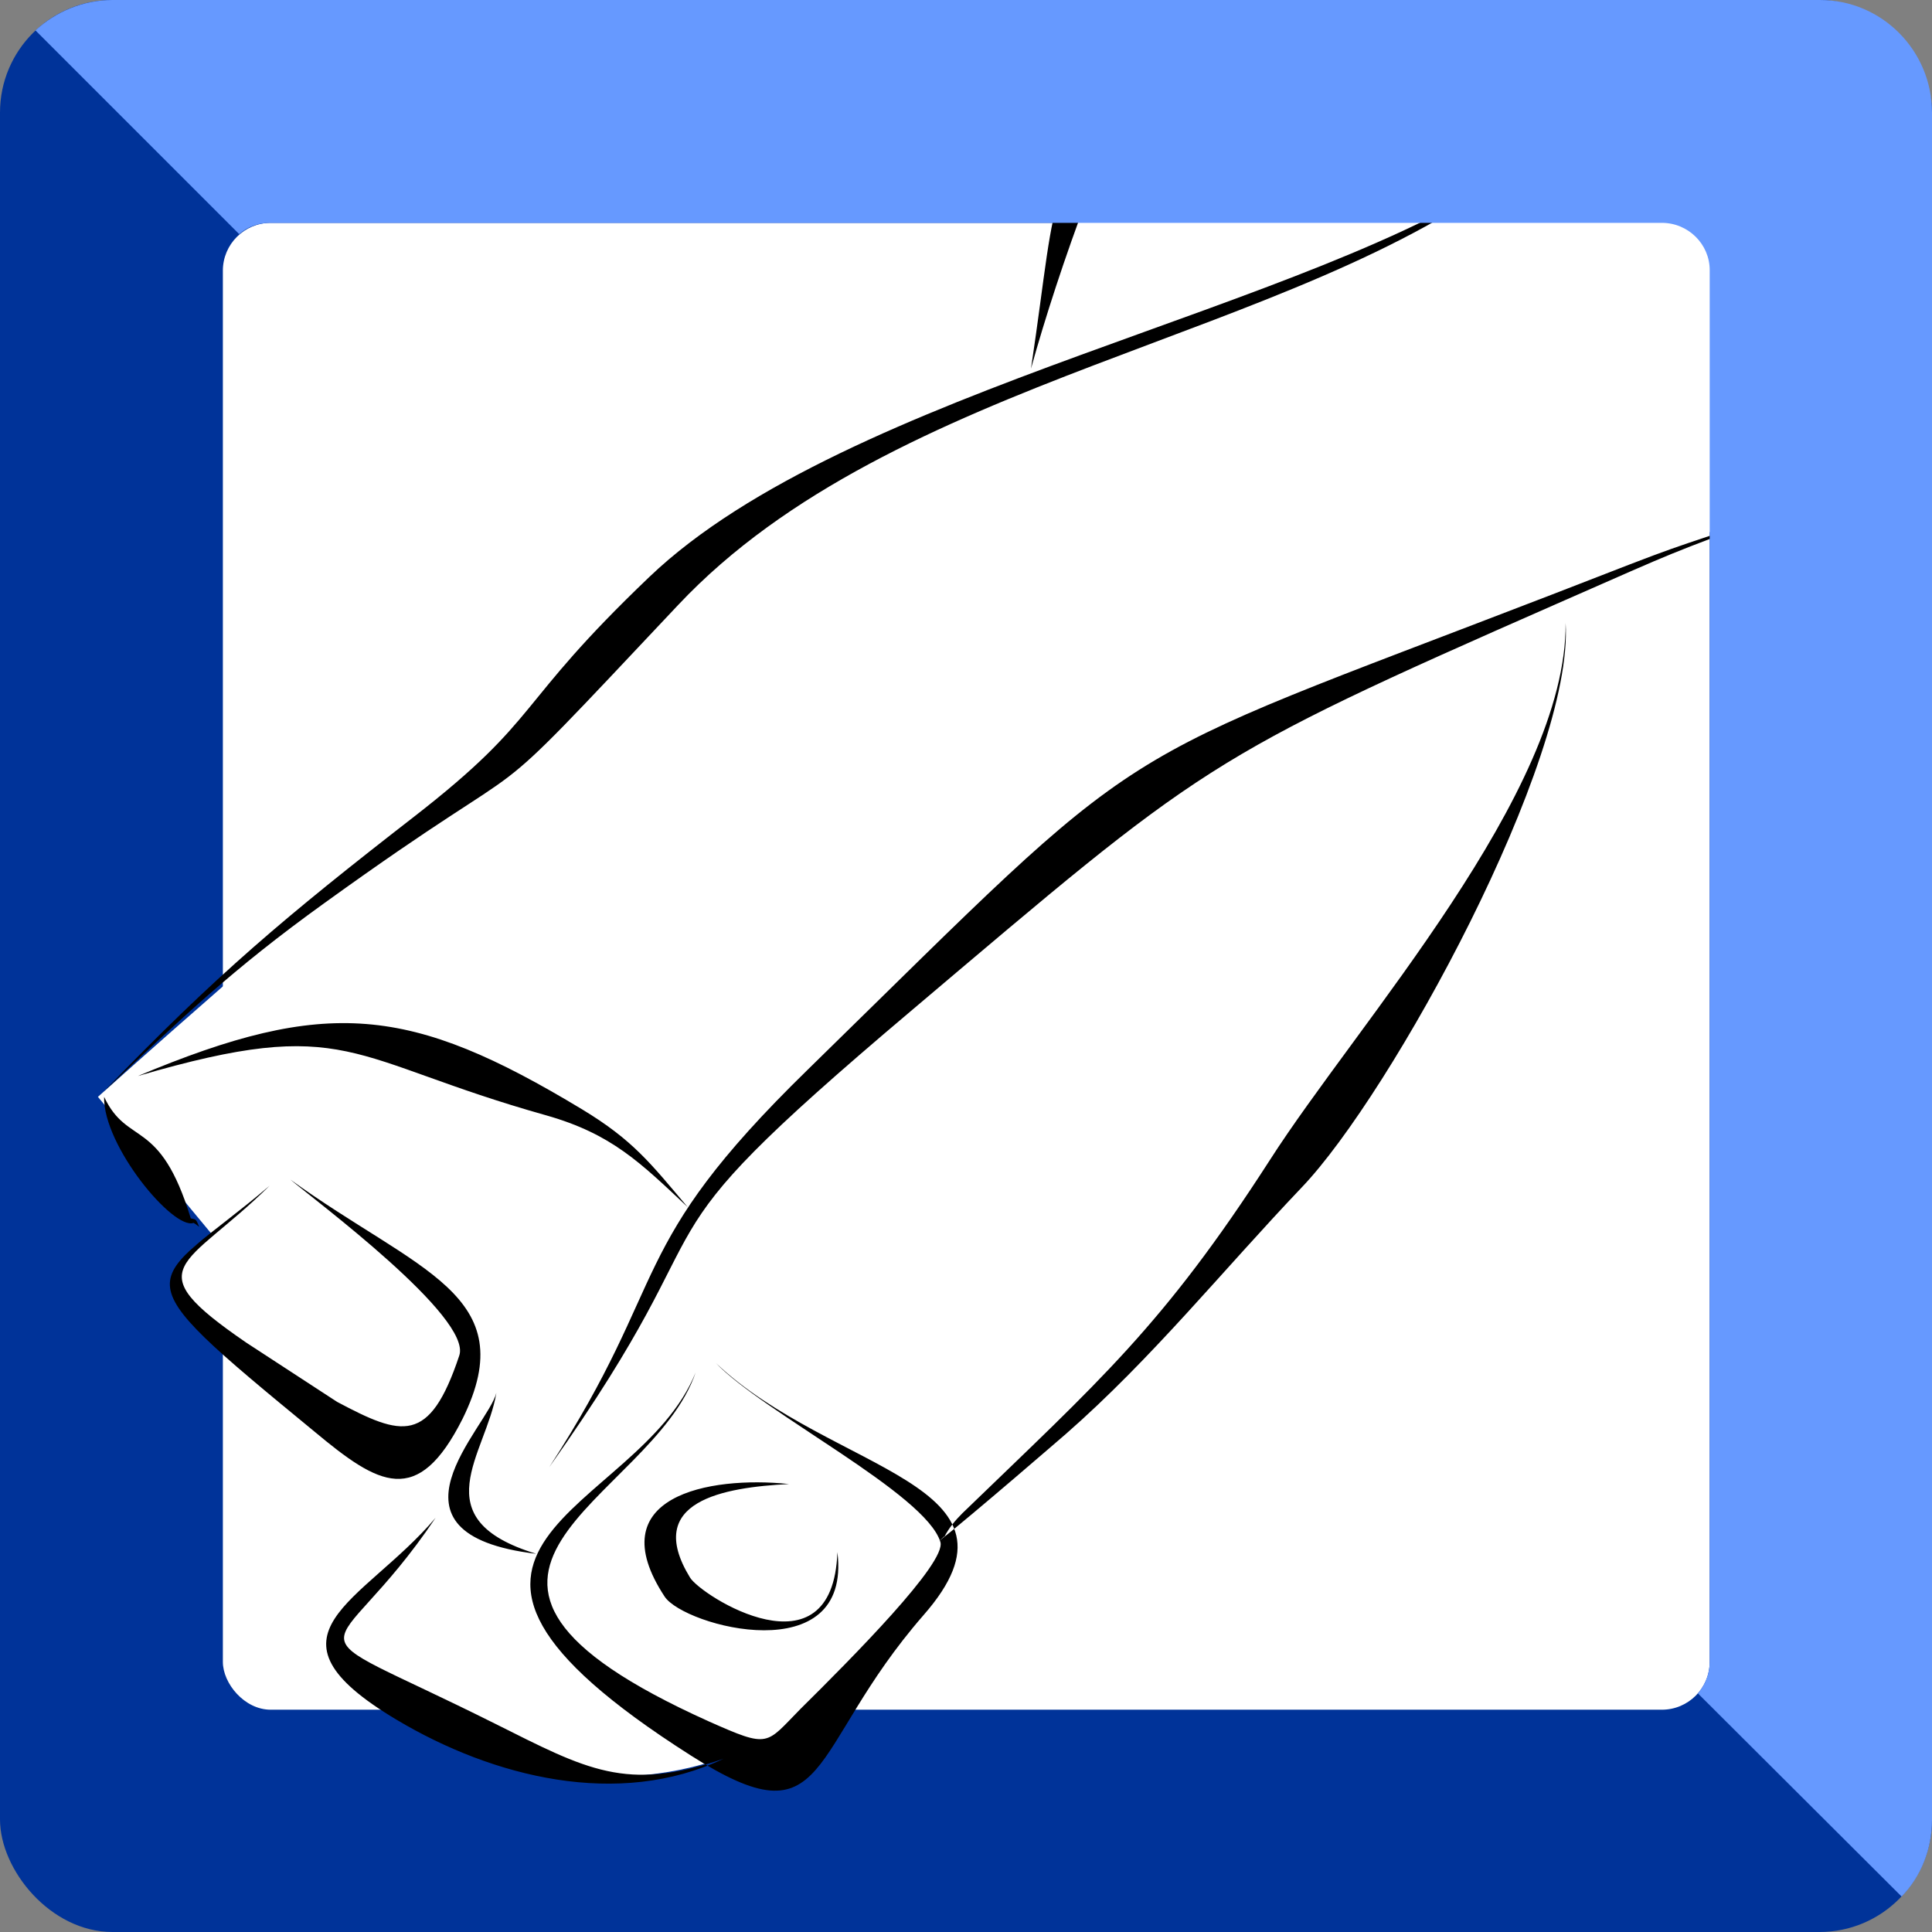
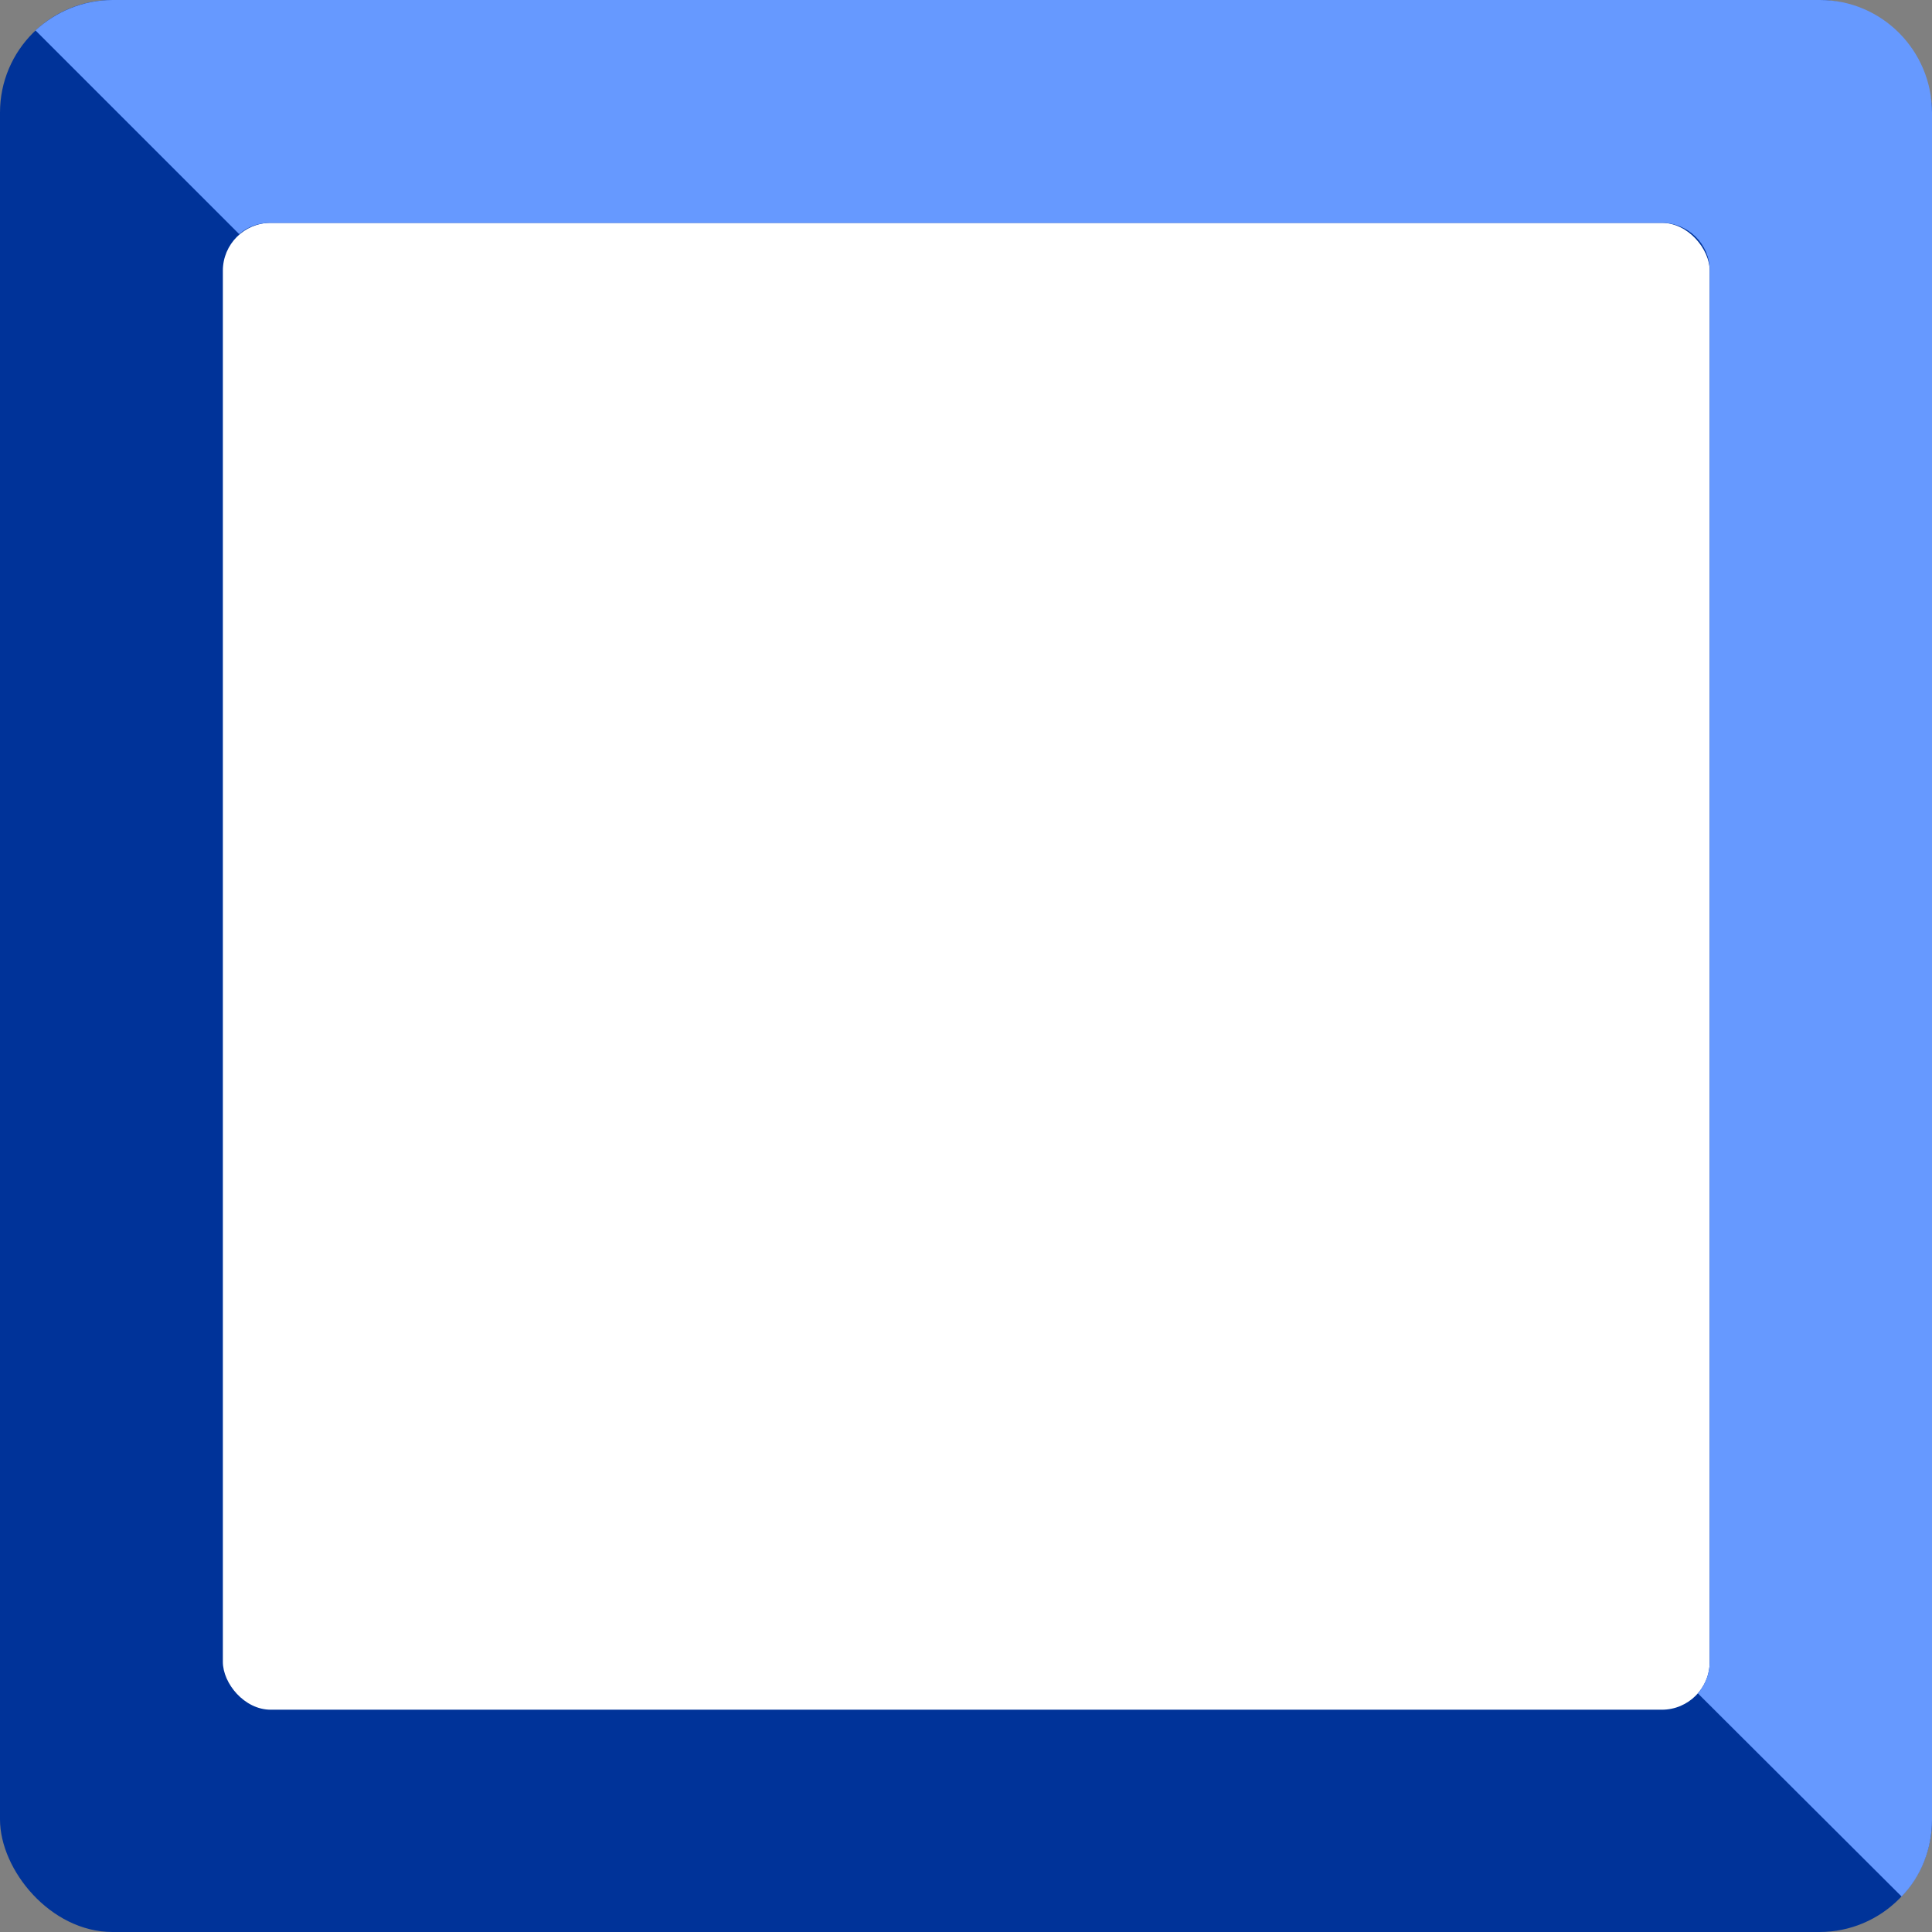
<svg xmlns="http://www.w3.org/2000/svg" xml:space="preserve" width="531px" height="531px" style="shape-rendering:geometricPrecision; text-rendering:geometricPrecision; image-rendering:optimizeQuality; fill-rule:evenodd; clip-rule:evenodd" viewBox="0 0 34.33 34.33">
  <rect x="0" y="0" width="34.33" height="34.33" fill="#808080" stroke="none" />
  <defs>
    <style type="text/css">
   
    .fil2 {fill:black}
    .fil0 {fill:#003399}
    .fil3 {fill:#6699FF}
    .fil1 {fill:white}
   
  </style>
  </defs>
  <g id="Ebene_x0020_1">
    <rect class="fil0" width="34.33" height="34.33" rx="2" ry="2" />
    <rect class="fil1" x="3.96" y="3.96" width="26.42" height="26.42" rx="0.85" ry="0.85" />
-     <path class="fil1" d="M20.58 0.58c0,0 -1.68,3.23 -1.89,4.14 -0.22,0.92 -0.36,2.11 -0.36,2.11 0,0 -4.99,1.69 -6.46,3.31 -1.48,1.62 -3.66,4.01 -4.86,4.85 -1.19,0.84 -5.27,4.5 -5.27,4.5l2.04 2.46c0,0 -1.55,0.63 0.28,1.97 1.83,1.33 2.95,1.97 2.95,1.97l0.85 1.12c0,0 -2.53,1.97 -1.69,2.46 0.84,0.5 2.67,1.83 4.08,2.04 1.4,0.21 2.6,-0.28 2.6,-0.28 0,0 1.12,0.42 2.18,-1.12 1.05,-1.55 1.9,-2.75 1.9,-2.75l0.14 -0.42c0,0 5.27,-4.43 7.45,-8.44 2.18,-4 3.31,-6.04 3.31,-6.82 0,-0.77 0,-1.26 0,-1.26l4.28 -1.62 -0.98 -6.68 -10.55 -1.54z" />
-     <path class="fil2" d="M26.94 2.98c-3.94,3.06 -11.05,3.69 -14.89,7.77 -3.9,4.14 -2.05,2.24 -6.29,5.3 -1.64,1.18 -2.53,2.04 -3.91,3.34 1.99,-2.07 3.23,-3.11 5.51,-4.88 2.29,-1.78 1.75,-1.94 4.18,-4.26 3.51,-3.35 11.82,-4.75 15.4,-7.27zm-24.49 16.14c3.36,-1.41 4.84,-1.25 7.89,0.59 0.91,0.55 1.22,0.96 1.88,1.74 -0.84,-0.79 -1.35,-1.3 -2.51,-1.63 -3.56,-1 -3.5,-1.8 -7.26,-0.7zm7.31 6.95c2.2,-3.39 1.31,-3.86 4.59,-7.06 6.24,-6.1 5.05,-5.29 13.24,-8.45 2.55,-0.99 1.71,-0.67 4.05,-1.46 -2.21,0.84 -1.59,0.58 -3.98,1.63 -6.28,2.76 -6.28,2.84 -11.48,7.24 -5.36,4.53 -2.93,3.17 -6.42,8.1zm18.06 -15c0.15,2.43 -3.1,8.37 -4.69,10.03 -1.4,1.47 -2.66,3.04 -4.19,4.38 -0.07,0.06 -1.64,1.42 -2.26,1.91 0.07,-0.06 0.03,-0.03 0.1,-0.09l0 0.01c0.08,-0.16 0.2,-0.3 0.32,-0.42 2.43,-2.35 3.56,-3.32 5.46,-6.27 1.56,-2.44 5.28,-6.53 5.26,-9.55zm-25.97 8.42c0.42,0.89 0.99,0.35 1.54,2.16 0.1,0.02 0.09,0.01 0.15,0.15 -0.08,-0.06 -0.05,-0.04 -0.1,-0.07 -0.36,0.13 -1.61,-1.37 -1.59,-2.24zm2.94 1.58c-1.49,1.47 -2.41,1.42 -0.41,2.79l1.61 1.05c1.15,0.61 1.64,0.77 2.17,-0.82 0.24,-0.68 -2.59,-2.78 -3,-3.13 2.25,1.63 4.15,2.04 3.06,4.25 -0.8,1.59 -1.49,1.18 -2.63,0.23 -3.6,-2.96 -2.99,-2.51 -0.8,-4.37zm4.03 3.68c-0.18,1.09 -1.33,2.24 0.71,2.86 -2.94,-0.35 -0.86,-2.25 -0.71,-2.86zm-1.08 2.22c-1.87,2.78 -2.82,1.72 1.06,3.66 1.62,0.81 2.33,1.22 4.06,0.62 -1.87,0.89 -4.1,0.33 -5.81,-0.69 -2.57,-1.53 -0.6,-2.07 0.69,-3.59zm6.28 -0.6c-1.16,0.06 -2.59,0.3 -1.76,1.66 0.19,0.32 2.54,1.82 2.62,-0.45 0.26,2.12 -2.72,1.32 -3.07,0.79 -1.17,-1.78 0.78,-2.15 2.21,-2zm-1.66 -1.98c-0.79,2.32 -5.65,3.55 0.24,6.2 1.08,0.48 1,0.41 1.62,-0.22 0.92,-0.91 2.6,-2.6 2.49,-2.97 -0.26,-0.86 -3.15,-2.3 -3.99,-3.18 2.06,1.95 5.75,2.13 3.69,4.48 -2.1,2.41 -1.63,4.09 -4.14,2.49 -5.92,-3.77 -0.93,-4.26 0.09,-6.8zm5.96 -17.84c0.52,-3.48 0.17,-3.08 2.33,-5.98 -0.9,1.57 -1.84,4.21 -2.33,5.98z" />
    <path class="fil3" d="M2 0l30.34 0c1.1,0 1.99,0.9 1.99,2l0 30.34c0,0.52 -0.2,1.01 -0.54,1.36l-3.62 -3.61c0.13,-0.15 0.21,-0.35 0.21,-0.56l0 -24.73c0,-0.46 -0.38,-0.84 -0.85,-0.84l-24.73 0c-0.21,0 -0.4,0.07 -0.55,0.2l-3.62 -3.62c0.36,-0.33 0.84,-0.54 1.37,-0.54z" />
  </g>
</svg>